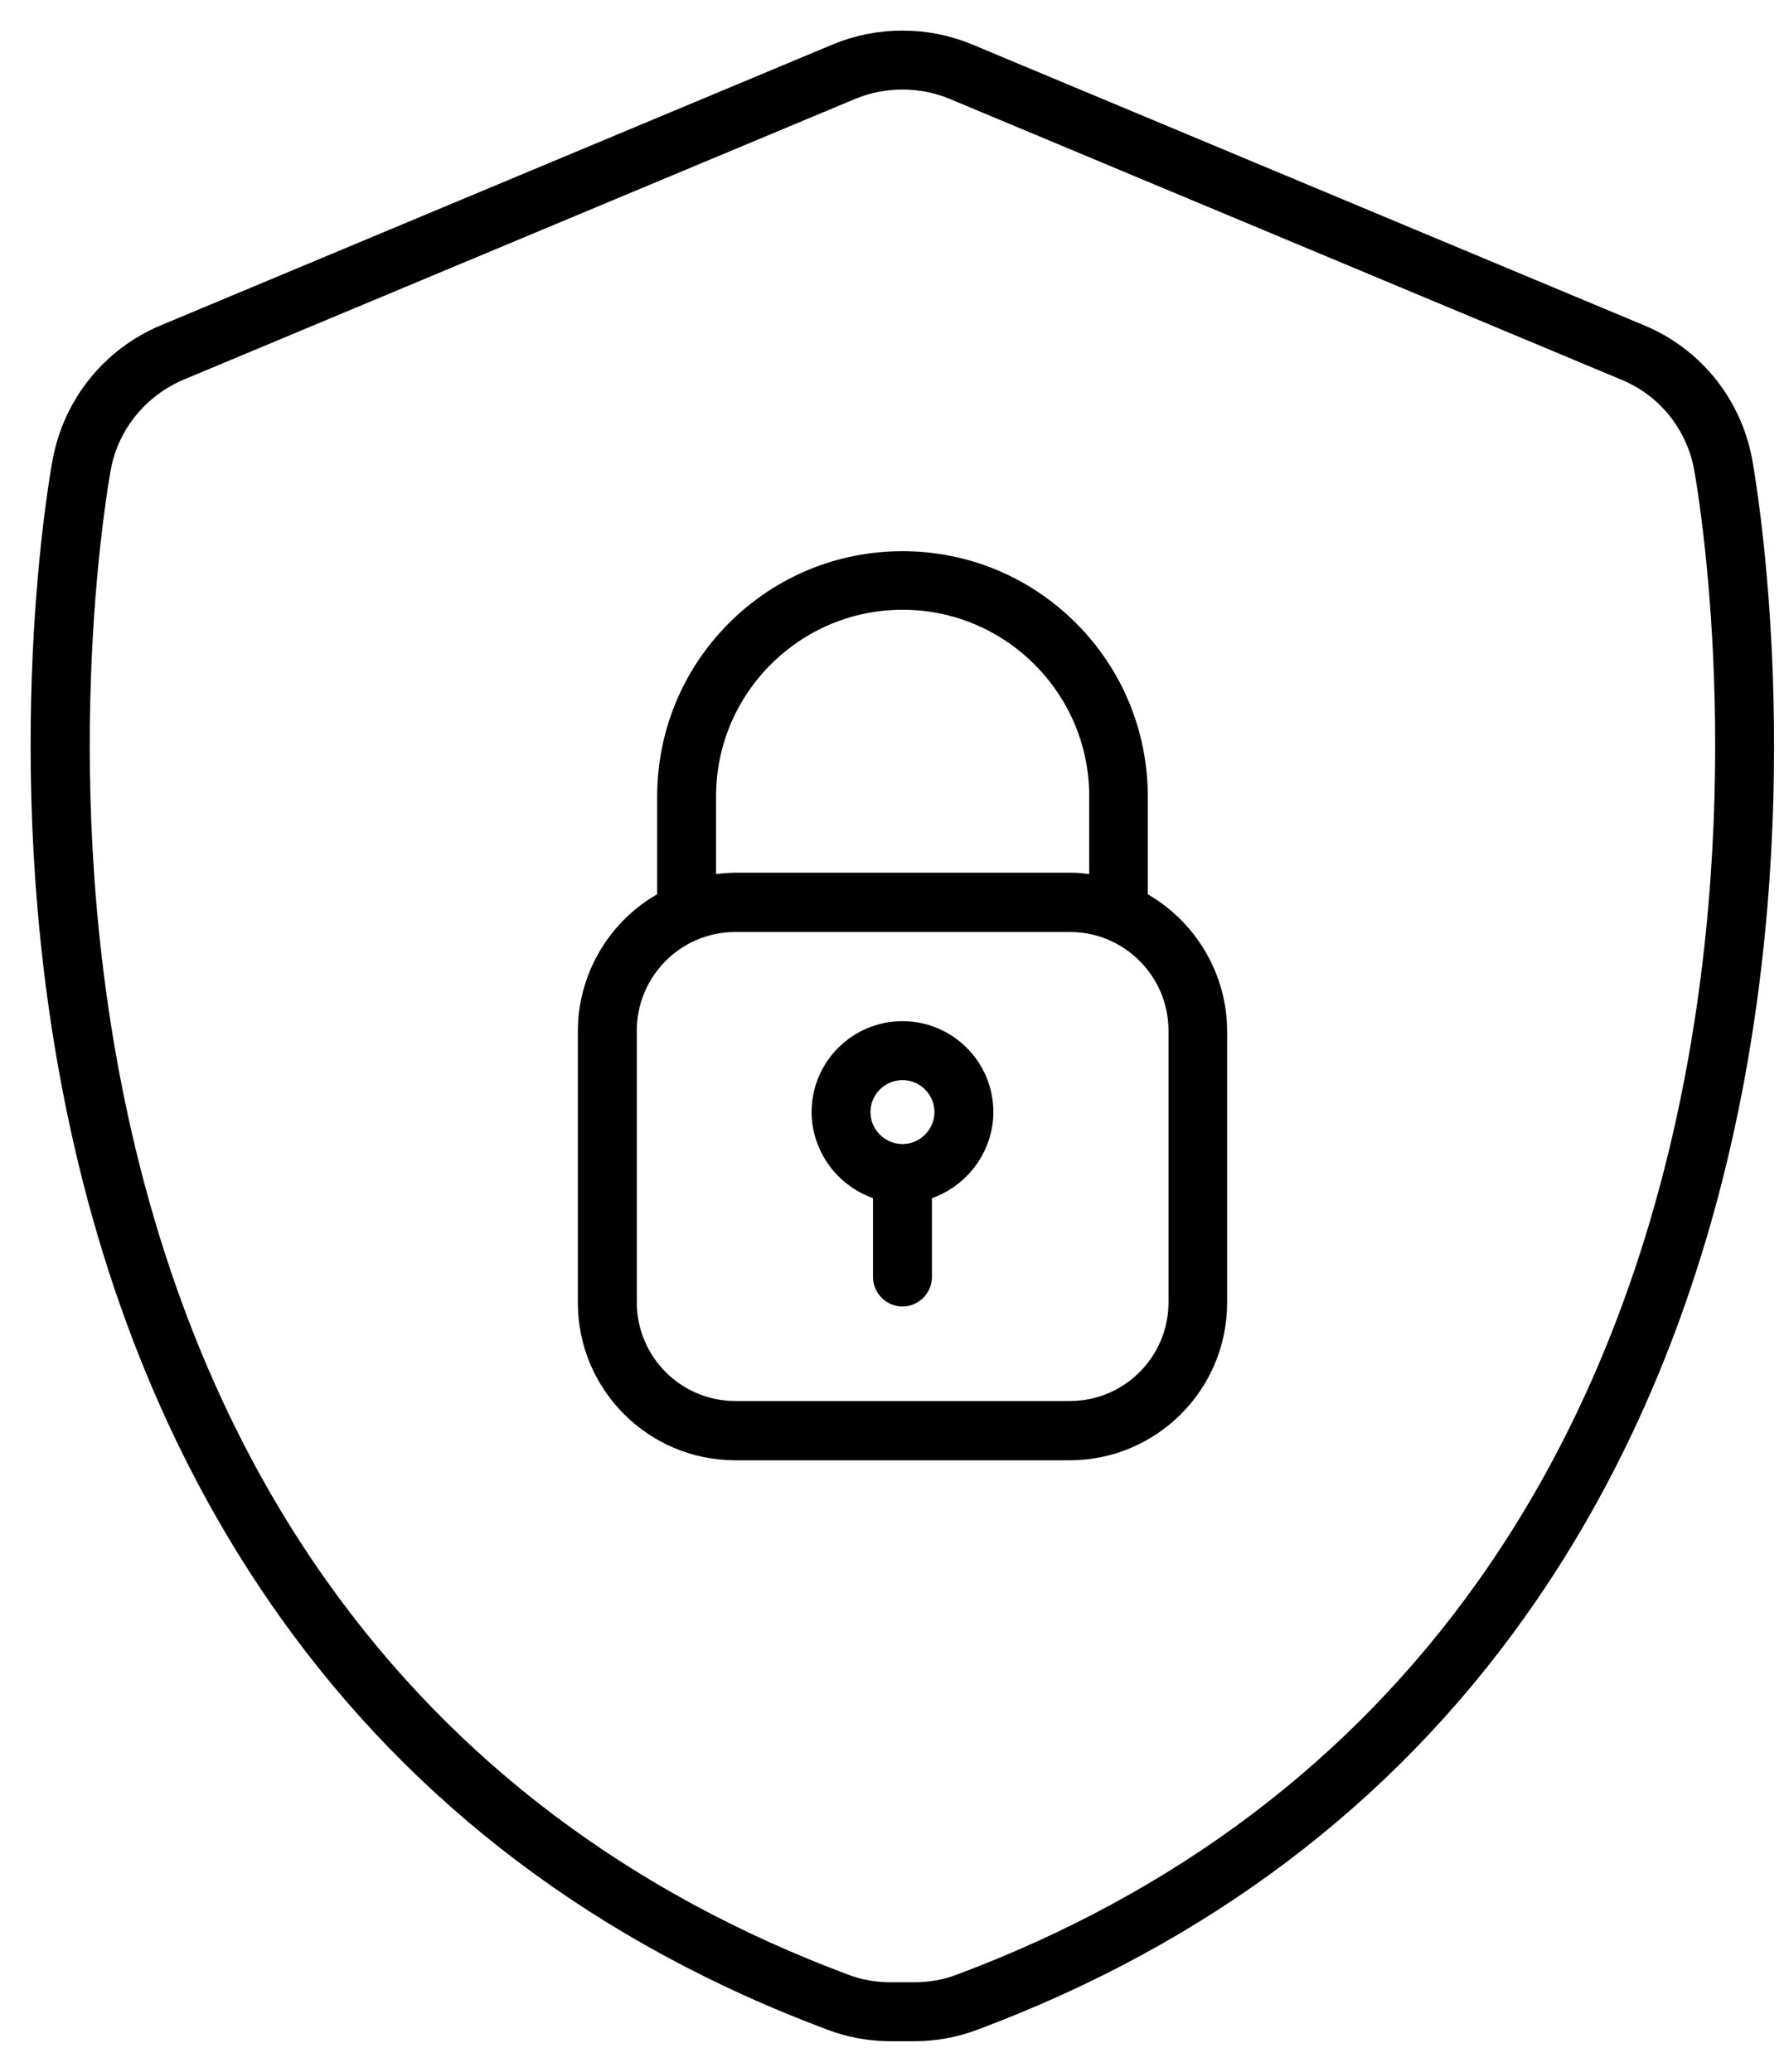
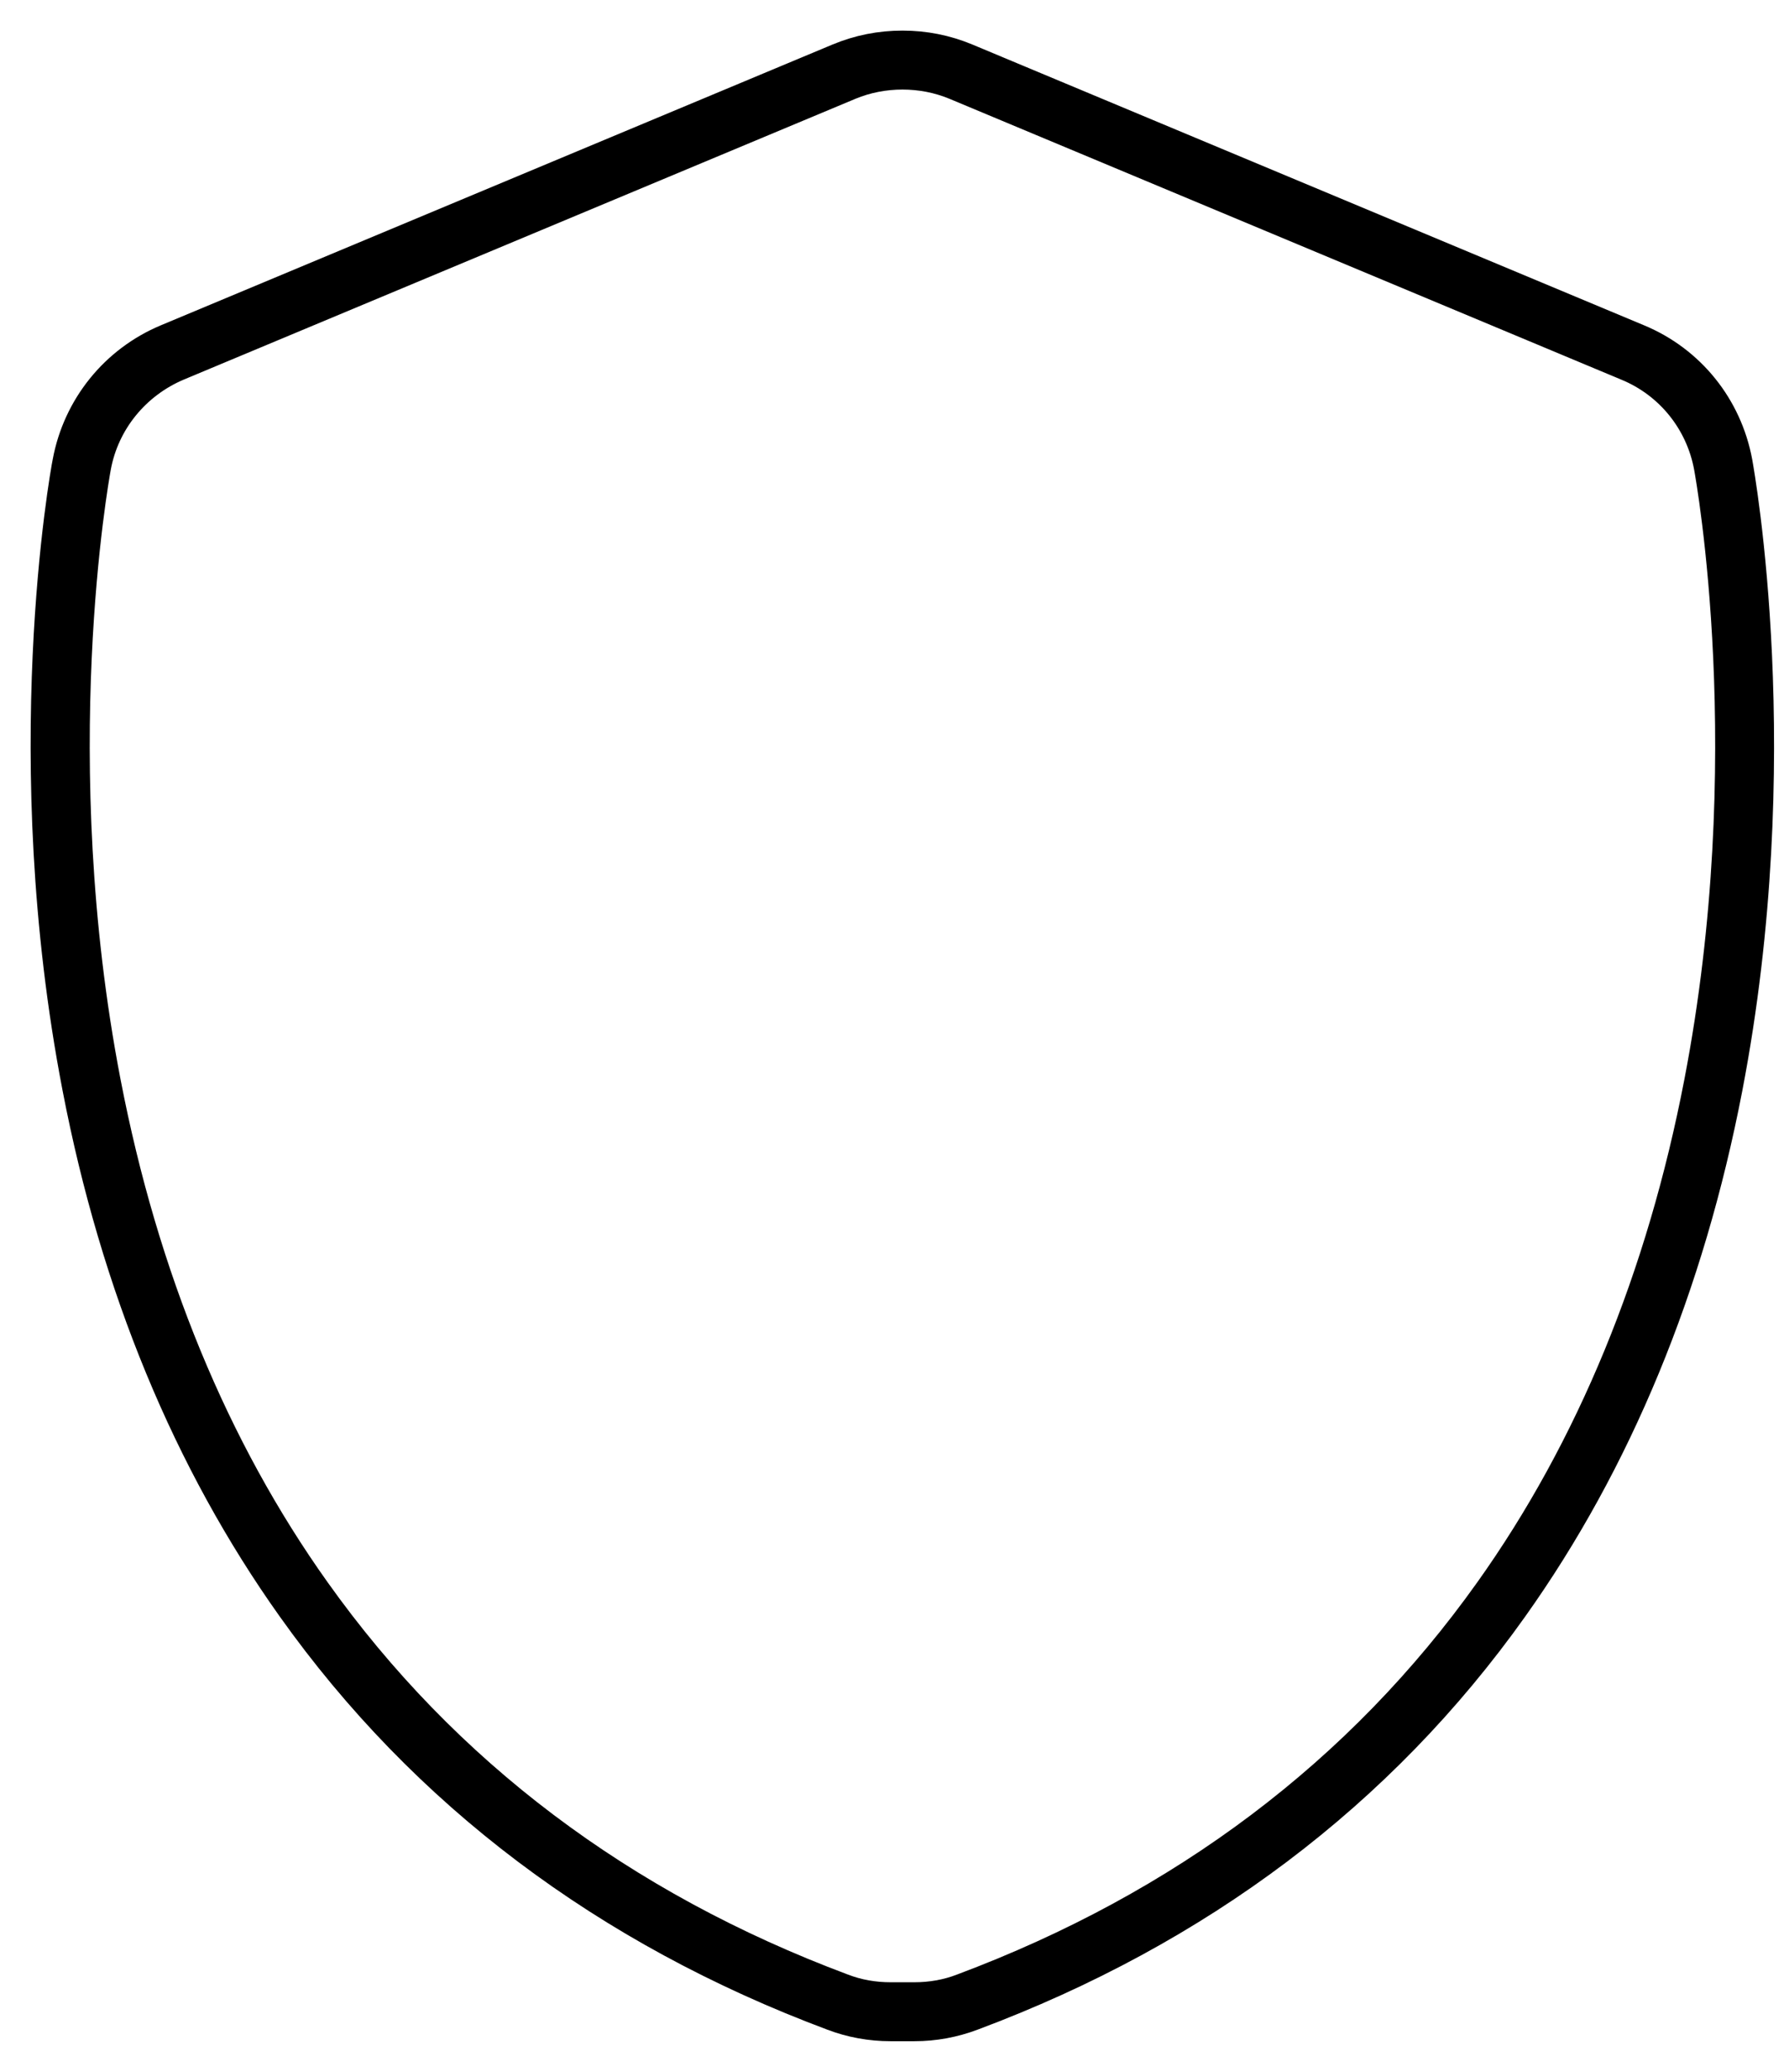
<svg xmlns="http://www.w3.org/2000/svg" width="38" height="44" viewBox="0 0 38 44" fill="none">
  <path d="M18.916 43C18.498 43 18.081 42.925 17.693 42.776C12.892 40.98 9.031 38.072 6.228 34.129C4.021 31.028 2.485 27.315 1.673 23.096C0.324 16.111 1.412 10.072 1.464 9.819C1.68 8.656 2.463 7.687 3.551 7.232L17.82 1.268C18.252 1.089 18.699 1 19.169 1C19.639 1 20.086 1.089 20.518 1.268L34.787 7.232C35.883 7.687 36.658 8.656 36.874 9.819C36.919 10.072 38.007 16.118 36.665 23.096C35.853 27.315 34.317 31.028 32.111 34.129C29.308 38.072 25.446 40.98 20.645 42.776C20.25 42.925 19.84 43 19.423 43H18.916ZM19.169 1.552C18.781 1.552 18.394 1.626 18.036 1.775L3.768 7.739C2.851 8.127 2.187 8.939 2.008 9.916C1.964 10.162 0.89 16.111 2.217 22.991C3.015 27.129 4.513 30.774 6.675 33.808C9.418 37.662 13.183 40.503 17.887 42.262C18.215 42.389 18.565 42.448 18.916 42.448H19.423C19.773 42.448 20.123 42.389 20.451 42.262C25.148 40.503 28.92 37.662 31.663 33.808C33.825 30.774 35.324 27.129 36.121 22.991C37.448 16.111 36.375 10.169 36.33 9.916C36.151 8.939 35.495 8.119 34.571 7.739L20.302 1.775C19.944 1.626 19.557 1.552 19.169 1.552Z" fill="black" stroke="black" stroke-width="0.7" />
-   <path d="M15.621 30.663C13.966 30.663 12.624 29.321 12.624 27.666V21.896C12.624 20.852 13.183 19.861 14.085 19.324L14.309 19.19V16.916C14.309 15.619 14.816 14.396 15.733 13.479C16.65 12.563 17.872 12.056 19.169 12.056C20.466 12.056 21.689 12.563 22.606 13.479C23.523 14.396 24.03 15.619 24.03 16.916V19.19L24.253 19.324C25.155 19.868 25.715 20.852 25.715 21.896V27.666C25.715 29.321 24.373 30.663 22.718 30.663H15.613H15.621ZM15.621 19.443C14.271 19.443 13.176 20.539 13.176 21.889V27.658C13.176 29.008 14.271 30.104 15.621 30.104H22.725C24.075 30.104 25.17 29.008 25.17 27.658V21.889C25.17 20.539 24.075 19.443 22.725 19.443H15.621ZM19.169 12.6C16.791 12.6 14.86 14.538 14.86 16.909V18.944L15.36 18.899C15.457 18.892 15.539 18.884 15.621 18.884H22.725C22.807 18.884 22.889 18.884 22.986 18.899L23.486 18.944V16.909C23.486 14.531 21.547 12.6 19.177 12.6H19.169Z" fill="black" stroke="black" stroke-width="0.7" />
-   <path d="M19.169 27.397C19.02 27.397 18.893 27.27 18.893 27.121V25.205L18.603 25.094C17.999 24.855 17.589 24.266 17.589 23.617C17.589 22.745 18.297 22.037 19.169 22.037C20.041 22.037 20.75 22.745 20.75 23.617C20.75 24.266 20.34 24.855 19.736 25.094L19.445 25.205V27.121C19.445 27.27 19.318 27.397 19.169 27.397ZM19.169 22.589C18.603 22.589 18.14 23.051 18.14 23.617C18.14 24.184 18.603 24.646 19.169 24.646C19.736 24.646 20.198 24.184 20.198 23.617C20.198 23.051 19.736 22.589 19.169 22.589Z" fill="black" stroke="black" stroke-width="0.7" />
</svg>